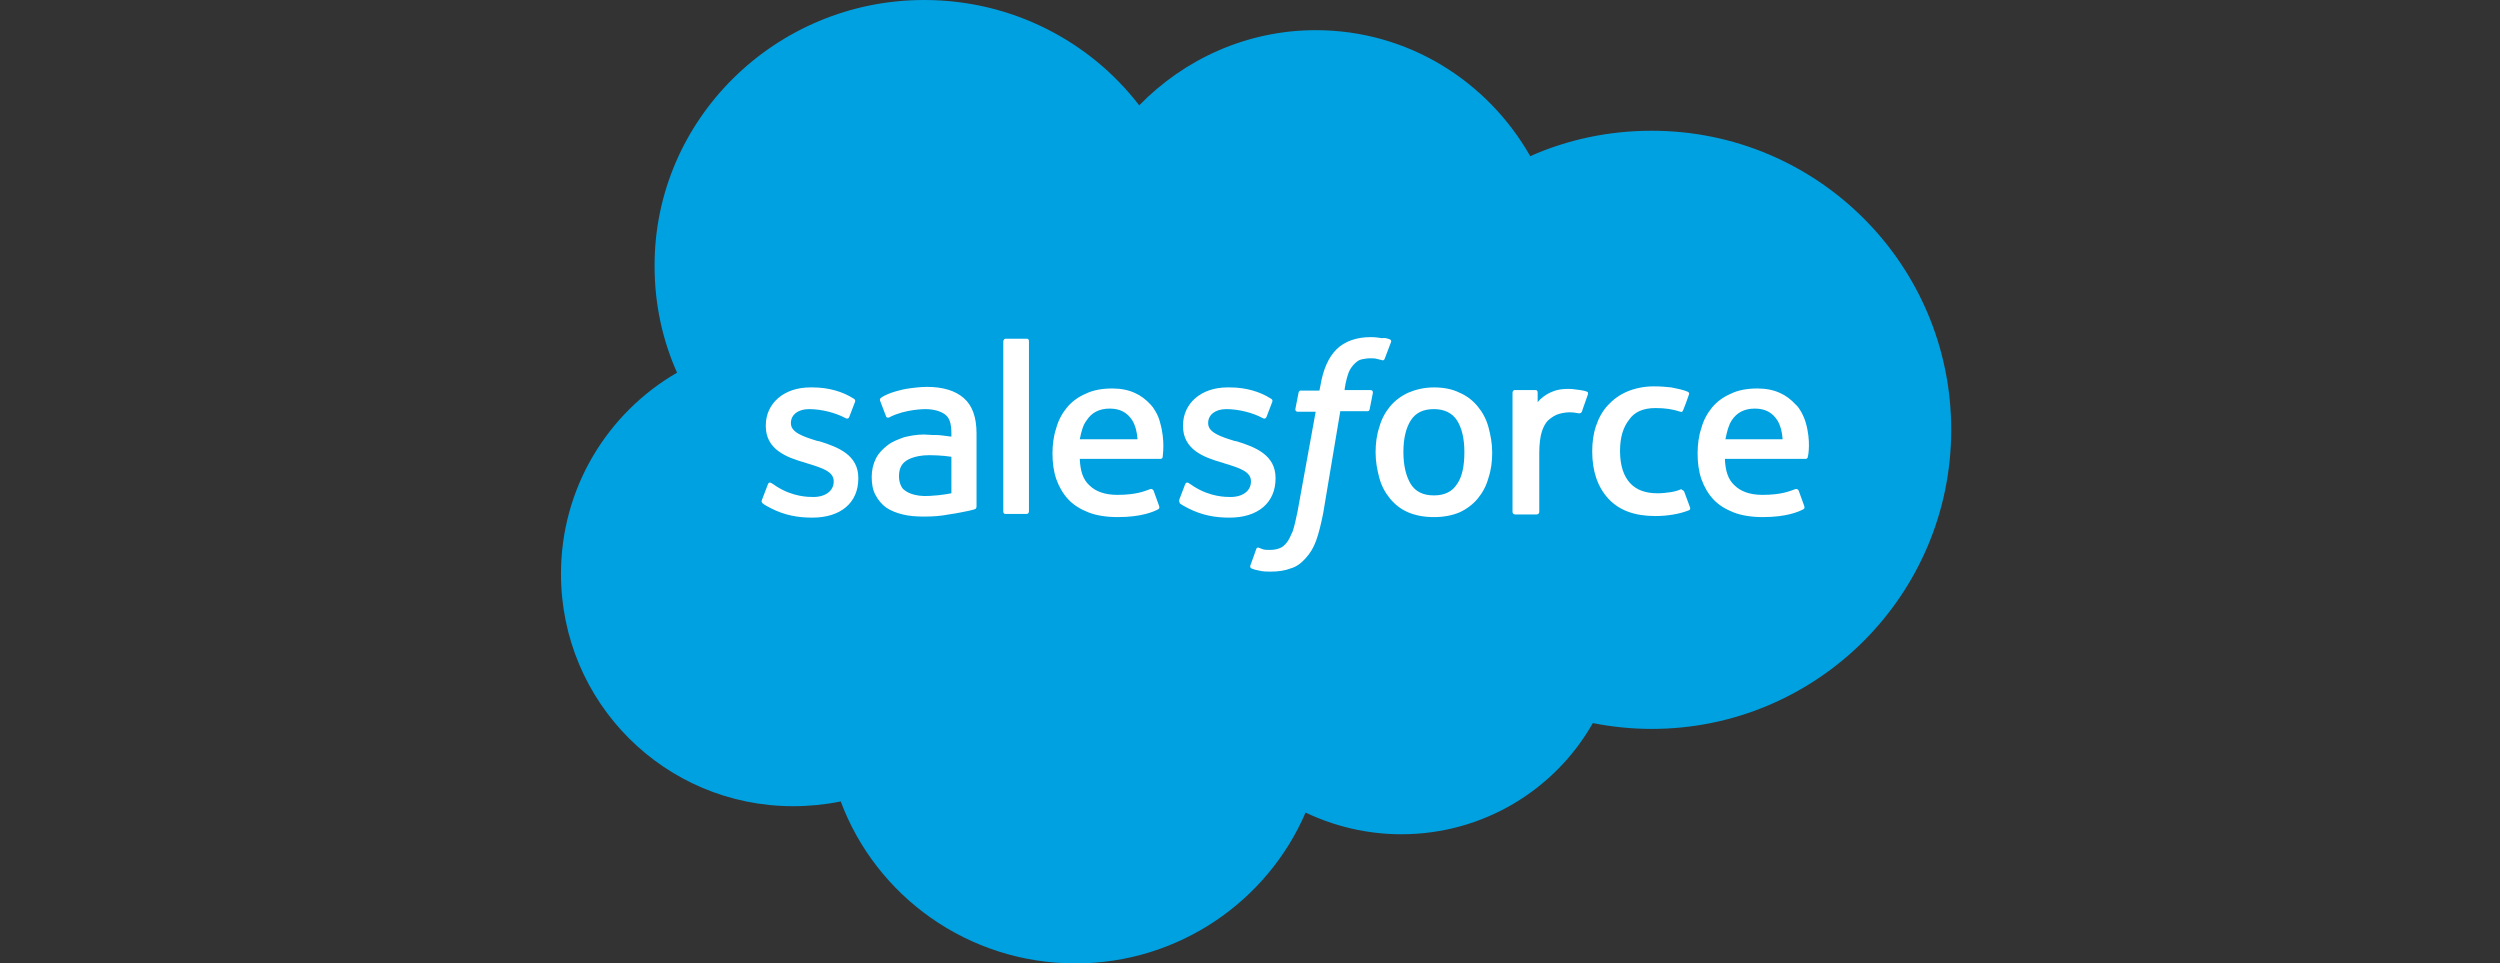
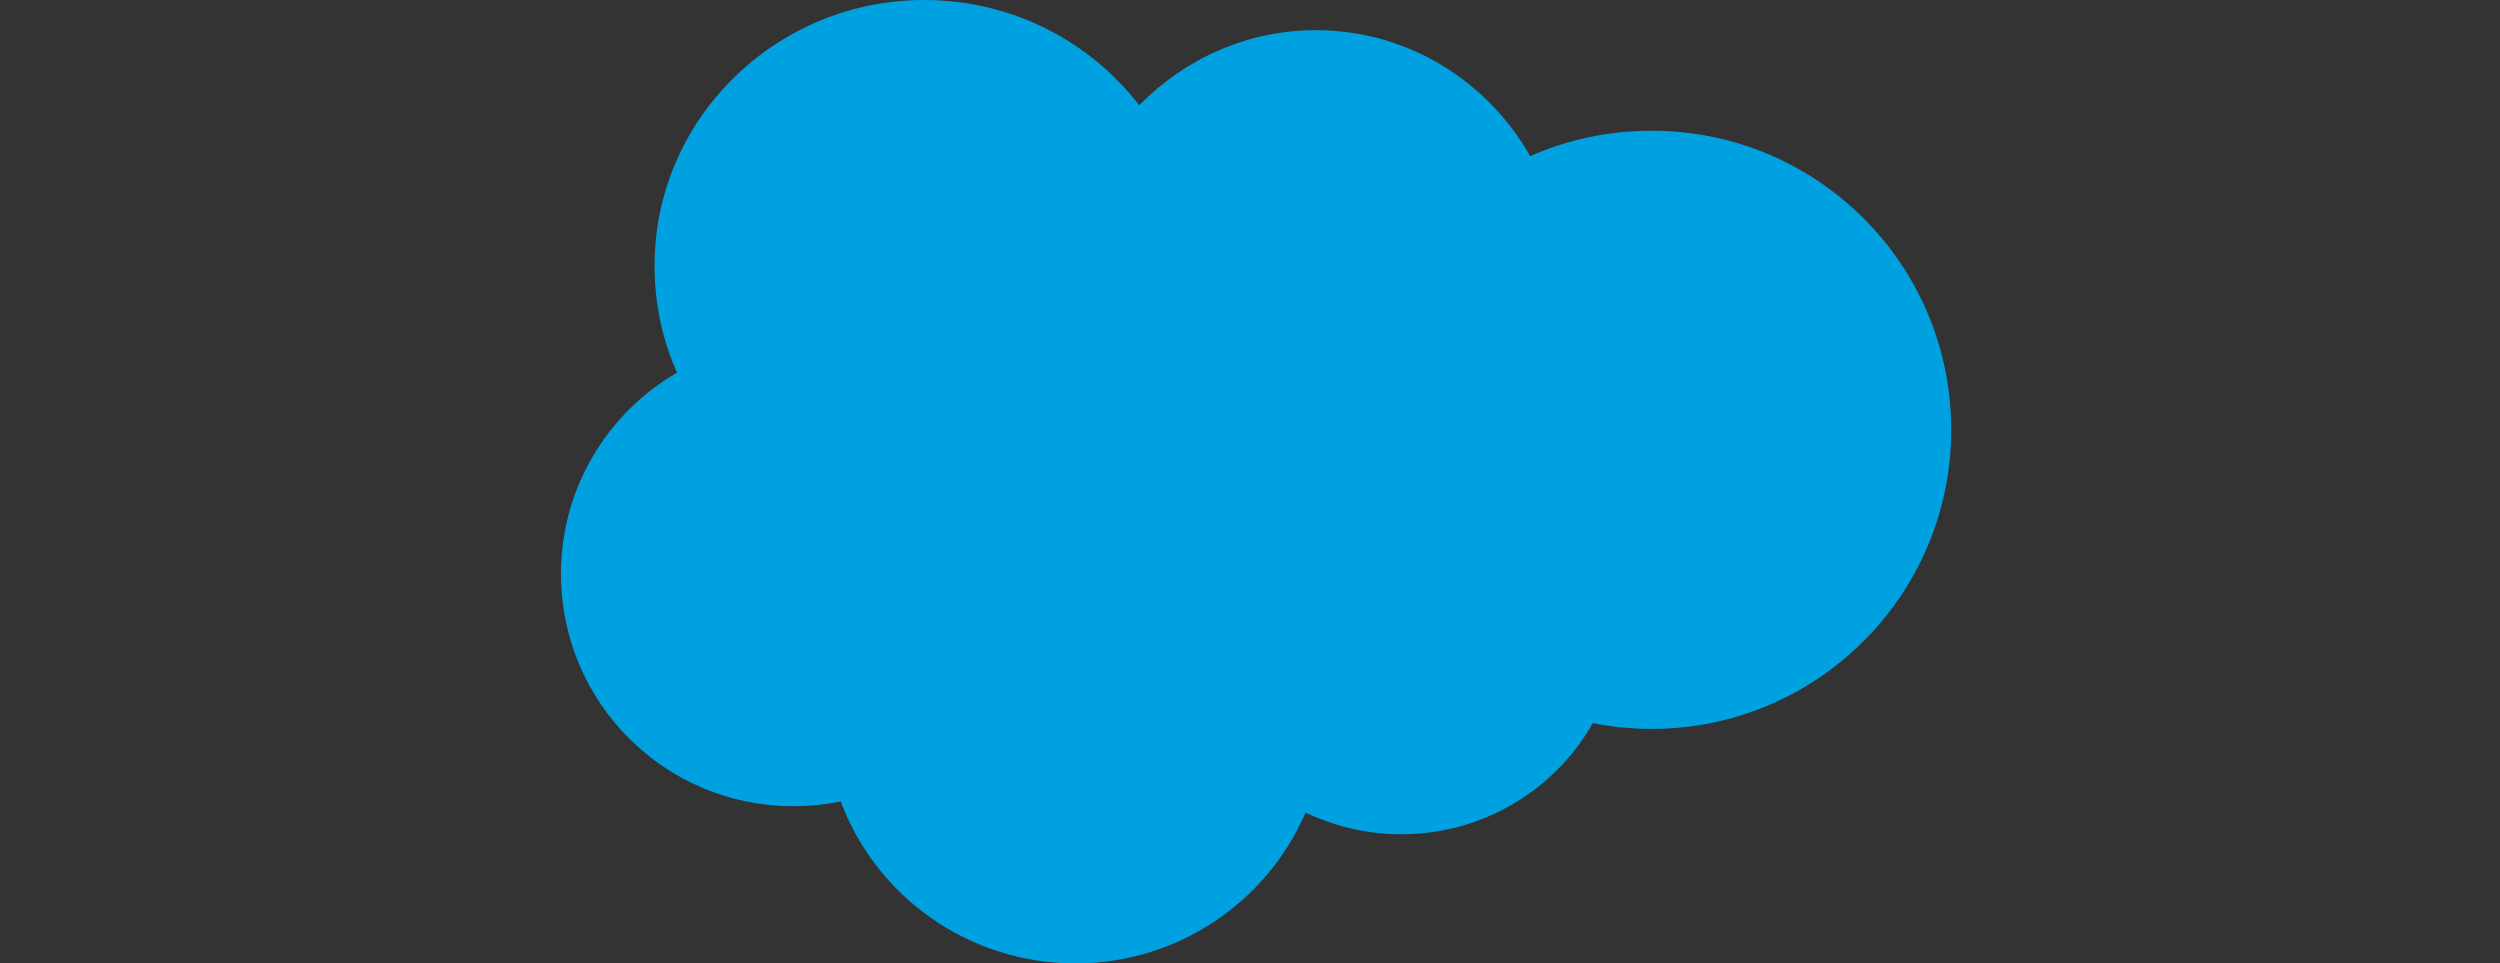
<svg xmlns="http://www.w3.org/2000/svg" width="205" height="79" viewBox="0 0 205 79" fill="none">
  <rect x="0" y="0" width="205" height="79" fill="#333333" stroke="none" />
  <path d="M93.416 8.638C97.1 4.862 102.232 2.474 107.891 2.474C115.435 2.474 121.971 6.641 125.48 12.805C128.506 11.459 131.884 10.721 135.437 10.721C149.034 10.721 160 21.703 160 35.246C160 48.789 148.99 59.771 135.437 59.771C133.77 59.771 132.147 59.597 130.612 59.293C127.541 64.719 121.664 68.409 114.909 68.409C112.102 68.409 109.426 67.758 107.057 66.629C103.943 73.878 96.662 79 88.196 79C79.38 79 71.835 73.487 68.94 65.718C67.668 65.978 66.352 66.108 65.037 66.108C54.509 66.108 46 57.601 46 47.053C46 40.021 49.816 33.857 55.518 30.558C54.334 27.91 53.676 24.959 53.676 21.834C53.632 9.81 63.589 0 75.783 0C82.977 0 89.38 3.386 93.416 8.638Z" fill="#00A1E0" />
-   <path d="M62.487 40.97L62.969 39.711C63.057 39.494 63.189 39.581 63.276 39.624C63.408 39.711 63.496 39.755 63.671 39.885C65.031 40.753 66.303 40.753 66.698 40.753C67.707 40.753 68.364 40.232 68.364 39.494V39.451C68.364 38.669 67.399 38.365 66.259 38.018L65.996 37.931C64.461 37.497 62.794 36.846 62.794 34.936V34.893C62.794 33.07 64.285 31.768 66.434 31.768H66.654C67.926 31.768 69.11 32.115 69.987 32.679C70.075 32.723 70.163 32.809 70.119 32.94C70.075 33.07 69.68 34.068 69.636 34.198C69.549 34.416 69.329 34.285 69.329 34.285C68.54 33.851 67.356 33.547 66.347 33.547C65.426 33.547 64.855 34.025 64.855 34.676V34.719C64.855 35.457 65.864 35.804 67.005 36.152L67.224 36.195C68.759 36.673 70.382 37.324 70.382 39.19V39.234C70.382 41.23 68.935 42.446 66.61 42.446C65.469 42.446 64.373 42.272 63.189 41.664C62.969 41.534 62.75 41.447 62.531 41.274C62.487 41.187 62.399 41.144 62.487 40.97ZM96.7 40.97L97.182 39.711C97.27 39.494 97.446 39.581 97.49 39.624C97.621 39.711 97.709 39.755 97.884 39.885C99.244 40.753 100.516 40.753 100.911 40.753C101.92 40.753 102.578 40.232 102.578 39.494V39.451C102.578 38.669 101.613 38.365 100.472 38.018L100.209 37.931C98.674 37.497 97.007 36.846 97.007 34.936V34.893C97.007 33.07 98.498 31.768 100.648 31.768H100.867C102.139 31.768 103.323 32.115 104.2 32.679C104.288 32.723 104.376 32.809 104.332 32.94C104.288 33.07 103.893 34.068 103.85 34.198C103.762 34.416 103.543 34.285 103.543 34.285C102.753 33.851 101.569 33.547 100.56 33.547C99.639 33.547 99.069 34.025 99.069 34.676V34.719C99.069 35.457 100.077 35.804 101.218 36.152L101.437 36.195C102.972 36.673 104.595 37.324 104.595 39.19V39.234C104.595 41.23 103.148 42.446 100.823 42.446C99.683 42.446 98.586 42.272 97.402 41.664C97.182 41.534 96.963 41.447 96.744 41.274C96.744 41.187 96.656 41.144 96.7 40.97ZM122.053 35.023C122.228 35.674 122.36 36.369 122.36 37.107C122.36 37.845 122.272 38.539 122.053 39.19C121.877 39.841 121.57 40.406 121.175 40.883C120.781 41.361 120.254 41.751 119.684 42.012C119.07 42.272 118.368 42.402 117.579 42.402C116.789 42.402 116.087 42.272 115.473 42.012C114.859 41.751 114.377 41.361 113.982 40.883C113.587 40.406 113.28 39.841 113.105 39.19C112.929 38.539 112.798 37.845 112.798 37.107C112.798 36.369 112.885 35.674 113.105 35.023C113.28 34.372 113.587 33.808 113.982 33.33C114.377 32.853 114.903 32.462 115.473 32.202C116.087 31.941 116.789 31.768 117.579 31.768C118.368 31.768 119.07 31.898 119.684 32.202C120.298 32.462 120.781 32.853 121.175 33.33C121.57 33.808 121.877 34.372 122.053 35.023ZM120.079 37.063C120.079 35.935 119.86 35.067 119.465 34.459C119.07 33.851 118.412 33.547 117.579 33.547C116.701 33.547 116.087 33.851 115.693 34.459C115.298 35.067 115.079 35.935 115.079 37.063C115.079 38.192 115.298 39.06 115.693 39.711C116.087 40.319 116.701 40.623 117.579 40.623C118.456 40.623 119.07 40.319 119.465 39.711C119.903 39.103 120.079 38.192 120.079 37.063ZM138.107 40.319L138.589 41.621C138.633 41.795 138.501 41.838 138.501 41.838C137.756 42.142 136.747 42.316 135.738 42.316C134.027 42.316 132.755 41.838 131.878 40.883C131.001 39.928 130.562 38.626 130.562 37.02C130.562 36.282 130.65 35.587 130.869 34.936C131.089 34.285 131.396 33.721 131.834 33.243C132.273 32.766 132.799 32.375 133.413 32.115C134.027 31.855 134.773 31.681 135.606 31.681C136.177 31.681 136.659 31.724 137.054 31.768C137.493 31.855 138.107 31.985 138.37 32.115C138.414 32.115 138.545 32.202 138.501 32.332C138.326 32.853 138.194 33.2 138.019 33.634C137.931 33.851 137.8 33.764 137.8 33.764C137.142 33.547 136.528 33.461 135.738 33.461C134.773 33.461 134.027 33.764 133.589 34.416C133.106 35.023 132.843 35.848 132.843 36.977C132.843 38.192 133.15 39.06 133.676 39.624C134.203 40.188 134.948 40.449 135.913 40.449C136.308 40.449 136.659 40.406 136.966 40.362C137.273 40.319 137.58 40.232 137.887 40.102C137.843 40.188 138.019 40.145 138.107 40.319ZM148.064 34.633C148.502 36.108 148.283 37.367 148.239 37.454C148.239 37.628 148.064 37.628 148.064 37.628H141.44C141.484 38.626 141.703 39.32 142.23 39.798C142.712 40.275 143.458 40.579 144.511 40.579C146.09 40.579 146.748 40.275 147.23 40.102C147.23 40.102 147.406 40.058 147.493 40.232L147.932 41.447C148.02 41.664 147.932 41.708 147.888 41.751C147.493 41.968 146.484 42.402 144.554 42.402C143.633 42.402 142.8 42.272 142.142 42.012C141.484 41.751 140.914 41.404 140.475 40.926C140.037 40.449 139.73 39.885 139.51 39.277C139.291 38.626 139.203 37.931 139.203 37.194C139.203 36.456 139.291 35.761 139.51 35.11C139.686 34.459 139.993 33.895 140.387 33.417C140.782 32.94 141.309 32.549 141.923 32.288C142.537 31.985 143.282 31.855 144.116 31.855C144.818 31.855 145.476 31.985 146.002 32.245C146.397 32.419 146.835 32.723 147.274 33.2C147.493 33.374 147.888 34.025 148.064 34.633ZM141.484 36.022H146.177C146.134 35.414 146.002 34.893 145.739 34.459C145.344 33.851 144.774 33.504 143.897 33.504C143.019 33.504 142.405 33.851 142.01 34.459C141.747 34.849 141.616 35.37 141.484 36.022ZM95.121 34.633C95.559 36.108 95.34 37.367 95.34 37.454C95.34 37.628 95.165 37.628 95.165 37.628H88.541C88.585 38.626 88.805 39.32 89.331 39.798C89.813 40.275 90.559 40.579 91.612 40.579C93.191 40.579 93.849 40.275 94.331 40.102C94.331 40.102 94.507 40.058 94.594 40.232L95.033 41.447C95.121 41.664 95.033 41.708 94.989 41.751C94.594 41.968 93.586 42.402 91.656 42.402C90.734 42.402 89.901 42.272 89.243 42.012C88.585 41.751 88.015 41.404 87.576 40.926C87.138 40.449 86.831 39.885 86.611 39.277C86.392 38.626 86.304 37.931 86.304 37.194C86.304 36.456 86.392 35.761 86.611 35.11C86.787 34.459 87.094 33.895 87.489 33.417C87.883 32.94 88.41 32.549 89.024 32.288C89.638 31.985 90.384 31.855 91.217 31.855C91.919 31.855 92.577 31.985 93.103 32.245C93.498 32.419 93.936 32.723 94.375 33.2C94.551 33.374 94.989 34.025 95.121 34.633ZM88.541 36.022H93.279C93.235 35.414 93.103 34.893 92.84 34.459C92.445 33.851 91.875 33.504 90.998 33.504C90.121 33.504 89.506 33.851 89.112 34.459C88.805 34.849 88.673 35.37 88.541 36.022ZM76.918 35.674C76.918 35.674 77.444 35.718 78.014 35.804V35.544C78.014 34.676 77.839 34.242 77.488 33.981C77.137 33.721 76.567 33.547 75.865 33.547C75.865 33.547 74.242 33.547 72.97 34.198C72.926 34.242 72.882 34.242 72.882 34.242C72.882 34.242 72.707 34.285 72.663 34.155L72.18 32.896C72.093 32.723 72.224 32.636 72.224 32.636C72.838 32.158 74.242 31.898 74.242 31.898C74.725 31.811 75.514 31.724 75.997 31.724C77.312 31.724 78.321 32.028 79.023 32.636C79.725 33.243 80.076 34.198 80.076 35.544V41.534C80.076 41.534 80.076 41.708 79.944 41.751C79.944 41.751 79.681 41.838 79.462 41.881C79.242 41.925 78.453 42.098 77.795 42.185C77.137 42.316 76.479 42.359 75.777 42.359C75.119 42.359 74.549 42.316 74.023 42.185C73.496 42.055 73.058 41.881 72.663 41.621C72.312 41.361 72.005 41.013 71.786 40.579C71.566 40.188 71.479 39.668 71.479 39.103C71.479 38.539 71.61 38.018 71.83 37.584C72.049 37.15 72.4 36.803 72.795 36.499C73.189 36.195 73.672 36.022 74.154 35.848C74.681 35.718 75.207 35.631 75.777 35.631C76.304 35.674 76.654 35.674 76.918 35.674ZM74.286 40.275C74.286 40.275 74.9 40.753 76.216 40.666C77.181 40.623 78.014 40.449 78.014 40.449V37.454C78.014 37.454 77.181 37.324 76.216 37.324C74.856 37.324 74.286 37.801 74.286 37.801C73.891 38.062 73.716 38.496 73.716 39.06C73.716 39.407 73.803 39.711 73.935 39.928C73.979 40.015 74.023 40.102 74.286 40.275ZM130.211 32.332C130.167 32.506 129.817 33.417 129.729 33.721C129.685 33.851 129.597 33.895 129.466 33.895C129.466 33.895 129.071 33.808 128.72 33.808C128.501 33.808 128.15 33.851 127.843 33.938C127.536 34.025 127.272 34.198 127.009 34.416C126.746 34.633 126.571 34.98 126.439 35.37C126.307 35.761 126.22 36.412 126.22 37.107V41.968C126.22 42.098 126.132 42.185 126 42.185H124.246C124.114 42.185 124.027 42.098 124.027 41.968V32.202C124.027 32.072 124.114 31.985 124.202 31.985H125.913C126.044 31.985 126.088 32.072 126.088 32.202V32.983C126.351 32.636 126.79 32.332 127.185 32.158C127.579 31.985 128.062 31.855 128.895 31.898C129.334 31.941 129.904 32.028 129.992 32.072C130.167 32.115 130.255 32.158 130.211 32.332ZM113.938 27.818C113.982 27.818 114.114 27.904 114.07 28.035L113.543 29.424C113.499 29.511 113.456 29.597 113.236 29.511C113.192 29.511 113.105 29.467 112.885 29.424C112.754 29.38 112.534 29.38 112.359 29.38C112.096 29.38 111.877 29.424 111.657 29.467C111.438 29.511 111.262 29.641 111.087 29.814C110.882 30.012 110.718 30.248 110.604 30.509C110.341 31.203 110.254 31.941 110.254 31.985H112.359C112.534 31.985 112.578 32.072 112.578 32.202L112.315 33.547C112.271 33.764 112.096 33.721 112.096 33.721H109.903L108.499 42.098C108.324 42.967 108.148 43.705 107.929 44.312C107.71 44.92 107.446 45.354 107.052 45.788C106.701 46.179 106.306 46.483 105.823 46.613C105.385 46.786 104.815 46.873 104.2 46.873C103.893 46.873 103.586 46.873 103.236 46.786C102.972 46.743 102.841 46.7 102.621 46.613C102.534 46.569 102.49 46.483 102.534 46.352C102.578 46.222 102.972 45.18 103.016 45.007C103.104 44.833 103.236 44.92 103.236 44.92C103.367 44.963 103.455 45.007 103.586 45.05C103.762 45.093 103.937 45.093 104.113 45.093C104.42 45.093 104.683 45.05 104.902 44.963C105.165 44.877 105.341 44.703 105.516 44.486C105.692 44.269 105.823 43.965 105.999 43.574C106.13 43.184 106.262 42.619 106.394 41.968L107.885 33.764H106.438C106.262 33.764 106.218 33.678 106.218 33.547L106.481 32.202C106.525 31.985 106.701 32.028 106.701 32.028H108.192L108.28 31.594C108.499 30.292 108.938 29.294 109.596 28.642C110.254 27.991 111.219 27.644 112.403 27.644C112.754 27.644 113.061 27.687 113.324 27.731C113.499 27.687 113.719 27.731 113.938 27.818ZM84.374 41.925C84.374 42.055 84.287 42.142 84.199 42.142H82.444C82.313 42.142 82.269 42.055 82.269 41.925V27.991C82.269 27.904 82.357 27.774 82.444 27.774H84.199C84.331 27.774 84.374 27.861 84.374 27.991V41.925Z" fill="white" />
</svg>